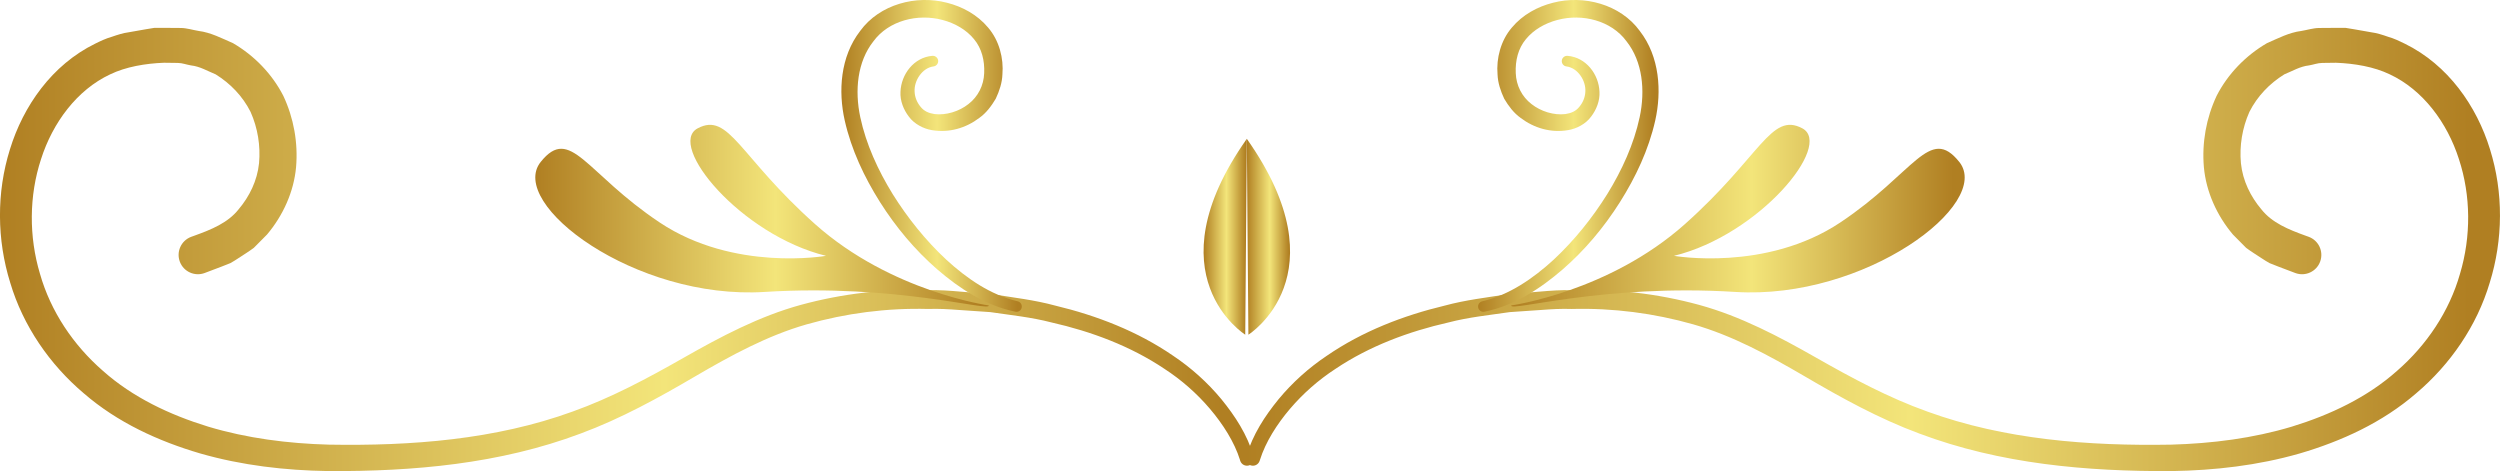
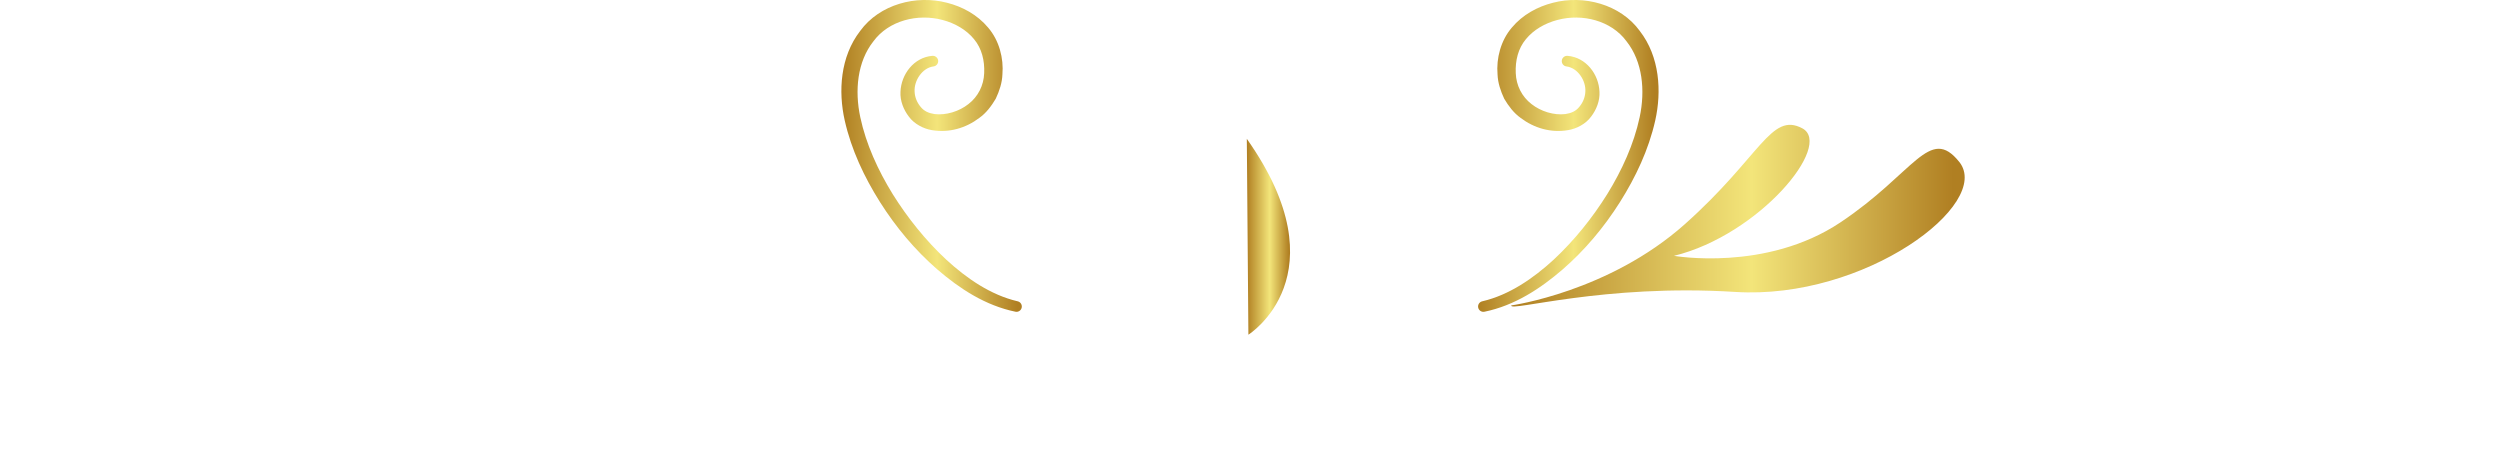
<svg xmlns="http://www.w3.org/2000/svg" xmlns:xlink="http://www.w3.org/1999/xlink" id="Layer_2" data-name="Layer 2" viewBox="0 0 137.558 25.922">
  <defs>
    <style> .cls-1 { fill: url(#linear-gradient); } .cls-2 { fill: url(#linear-gradient-8); } .cls-3 { fill: url(#linear-gradient-3); } .cls-4 { fill: url(#linear-gradient-4); } .cls-5 { fill: url(#linear-gradient-2); } .cls-6 { fill: url(#linear-gradient-6); } .cls-7 { fill: url(#linear-gradient-7); } .cls-8 { fill: url(#linear-gradient-5); } </style>
    <linearGradient id="linear-gradient" x1="0" y1="13.727" x2="69.006" y2="13.727" gradientUnits="userSpaceOnUse">
      <stop offset="0" stop-color="#b07f22" />
      <stop offset=".53" stop-color="#f3e57a" />
      <stop offset=".975" stop-color="#b07f22" />
    </linearGradient>
    <linearGradient id="linear-gradient-2" x1="46.296" y1="8.579" x2="56.227" y2="8.579" xlink:href="#linear-gradient" />
    <linearGradient id="linear-gradient-3" x1="29.456" y1="11.866" x2="54.406" y2="11.866" xlink:href="#linear-gradient" />
    <linearGradient id="linear-gradient-4" x1="68.552" y1="13.727" x2="137.558" y2="13.727" xlink:href="#linear-gradient" />
    <linearGradient id="linear-gradient-5" x1="81.331" y1="8.579" x2="91.262" y2="8.579" xlink:href="#linear-gradient" />
    <linearGradient id="linear-gradient-6" x1="83.152" y1="11.866" x2="108.103" y2="11.866" xlink:href="#linear-gradient" />
    <linearGradient id="linear-gradient-7" x1="66.224" y1="13.027" x2="68.604" y2="13.027" xlink:href="#linear-gradient" />
    <linearGradient id="linear-gradient-8" x1="68.604" y1="13.027" x2="70.983" y2="13.027" xlink:href="#linear-gradient" />
  </defs>
  <g id="OBJECTS">
    <g>
-       <path class="cls-1" d="m68.229,25.308c-.309-.989-.943-1.976-1.653-2.812-.72-.848-1.569-1.593-2.508-2.204-1.866-1.25-4.016-2.053-6.223-2.553-1.098-.286-2.235-.4-3.359-.566l-1.706-.117c-.569-.043-1.137-.078-1.705-.056-2.278-.062-4.538.235-6.693.848-2.162.621-4.151,1.704-6.143,2.868-1.99,1.166-4.067,2.316-6.289,3.138-4.458,1.677-9.216,2.09-13.891,2.066-2.357-.037-4.737-.307-7.043-.97-2.291-.672-4.55-1.7-6.409-3.312-1.868-1.58-3.336-3.703-4.044-6.082-.737-2.366-.763-4.955-.014-7.346.729-2.37,2.305-4.641,4.691-5.809.295-.146.592-.286.909-.376.313-.108.626-.21.937-.25l.937-.165.47-.077.487-.001.975.007c.325.004.651.11.977.164.663.083,1.272.404,1.89.672,1.173.685,2.151,1.693,2.769,2.9.573,1.223.815,2.577.7,3.923-.123,1.35-.712,2.656-1.597,3.705l-.729.735c-.274.203-.566.383-.852.571-.145.089-.286.192-.436.268l-.468.185-.942.357c-.548.208-1.162-.068-1.37-.616-.208-.548.068-1.162.616-1.37.004-.001.007-.003.011-.004l.189-.068c.905-.327,1.827-.697,2.413-1.44.597-.704,1.03-1.579,1.128-2.542.088-.958-.073-1.939-.466-2.823-.437-.865-1.111-1.564-1.922-2.066-.445-.179-.858-.437-1.358-.492-.243-.039-.473-.134-.726-.136l-.758-.01c-1.012.039-2.091.217-2.967.641-1.819.853-3.156,2.653-3.798,4.661-.662,2.015-.674,4.259-.059,6.311.587,2.066,1.832,3.922,3.468,5.343,1.625,1.448,3.663,2.415,5.782,3.065,2.133.642,4.384.93,6.643.992,4.541.079,9.163-.274,13.412-1.819,2.128-.759,4.127-1.83,6.137-2.975,2.006-1.14,4.125-2.267,6.426-2.897,2.291-.624,4.674-.899,7.018-.808.589-.015,1.173.028,1.757.079l1.752.142c1.16.184,2.328.317,3.467.627,2.284.548,4.528,1.412,6.493,2.763.988.661,1.887,1.468,2.651,2.389.76.934,1.413,1.929,1.782,3.156.062.206-.055.424-.262.486-.205.061-.421-.053-.485-.257l-.014-.044Z" />
      <path class="cls-5" d="m55.875,17.152c-1.658-.339-3.074-1.27-4.301-2.327-1.231-1.07-2.282-2.329-3.152-3.704-.866-1.375-1.576-2.87-1.943-4.495-.358-1.597-.25-3.501.851-4.923,1.073-1.474,3.09-1.992,4.773-1.552.851.213,1.674.658,2.268,1.369.608.708.862,1.691.785,2.576-.015.457-.167.913-.367,1.336-.238.402-.526.788-.906,1.057-.736.56-1.668.832-2.609.671-.458-.074-.978-.342-1.27-.749-.288-.377-.484-.869-.456-1.361.037-.962.735-1.893,1.756-1.978.161-.013.303.106.317.268.013.156-.098.293-.251.315l-.018.002c-.609.085-1.069.785-1.026,1.394.013.308.135.596.338.838.193.231.431.336.755.387.634.077,1.354-.143,1.869-.551.529-.409.84-1.023.865-1.7.031-.694-.132-1.357-.557-1.868-.42-.517-1.054-.882-1.736-1.059-1.362-.365-2.962.03-3.802,1.176-.887,1.121-1.035,2.703-.723,4.172.318,1.487.973,2.917,1.785,4.236.823,1.315,1.807,2.54,2.939,3.599,1.134,1.042,2.451,1.948,3.921,2.294l.018.004c.158.037.255.195.218.353-.036.155-.19.251-.344.22Z" />
-       <path class="cls-3" d="m54.404,16.806s-5.371-.744-9.555-4.473-4.729-6.184-6.457-5.274c-1.728.909,2.363,5.867,7.057,7.018,0,0-5.057.894-9.149-1.834-4.092-2.728-4.911-5.373-6.548-3.334-1.846,2.3,5.192,7.604,12.325,7.154,7.237-.457,12.444,1.114,12.325.744Z" />
-       <path class="cls-4" d="m68.569,25.123c.369-1.228,1.022-2.222,1.782-3.156.764-.922,1.663-1.728,2.651-2.389,1.965-1.351,4.21-2.215,6.493-2.763,1.14-.31,2.307-.443,3.467-.627l1.752-.142c.584-.051,1.168-.094,1.757-.079,2.344-.091,4.726.184,7.018.808,2.301.63,4.421,1.758,6.426,2.897,2.01,1.145,4.009,2.216,6.137,2.975,4.249,1.545,8.871,1.898,13.412,1.819,2.259-.063,4.51-.35,6.643-.992,2.119-.65,4.157-1.617,5.782-3.065,1.636-1.421,2.881-3.277,3.468-5.343.615-2.052.603-4.296-.059-6.311-.642-2.008-1.98-3.808-3.798-4.661-.876-.424-1.956-.602-2.967-.641l-.758.01c-.253.002-.483.097-.726.136-.5.055-.913.313-1.358.492-.811.502-1.486,1.202-1.922,2.066-.393.884-.554,1.865-.466,2.823.098.964.532,1.839,1.128,2.542.586.742,1.508,1.113,2.413,1.44l.183.066c.552.199.837.808.638,1.36s-.808.837-1.36.638c-.004-.001-.012-.005-.016-.006l-.942-.357-.468-.185c-.15-.076-.291-.178-.436-.268-.286-.188-.578-.368-.852-.571l-.729-.735c-.885-1.049-1.474-2.355-1.597-3.705-.115-1.346.127-2.7.7-3.923.617-1.207,1.596-2.215,2.769-2.9.618-.269,1.227-.59,1.89-.672.326-.054.652-.16.977-.164l.975-.007.487.001.47.077.937.165c.311.039.625.141.937.25.318.09.615.231.909.376,2.386,1.168,3.962,3.439,4.691,5.809.749,2.391.723,4.979-.014,7.346-.708,2.38-2.176,4.502-4.044,6.082-1.859,1.612-4.118,2.64-6.409,3.312-2.306.663-4.685.932-7.043.97-4.675.024-9.433-.389-13.891-2.066-2.221-.822-4.299-1.972-6.288-3.138-1.992-1.164-3.981-2.248-6.143-2.868-2.154-.613-4.415-.909-6.693-.848-.568-.022-1.137.013-1.706.056l-1.706.117c-1.124.166-2.26.279-3.359.566-2.207.5-4.357,1.303-6.223,2.553-.94.612-1.788,1.357-2.509,2.204-.71.835-1.344,1.823-1.653,2.812l-.014.043c-.064.206-.283.32-.489.256-.204-.064-.319-.28-.257-.485Z" />
      <path class="cls-8" d="m81.575,16.575c1.47-.347,2.787-1.252,3.921-2.294,1.132-1.059,2.116-2.284,2.939-3.599.813-1.319,1.467-2.749,1.785-4.236.312-1.469.164-3.051-.723-4.172-.84-1.146-2.439-1.542-3.802-1.176-.682.177-1.316.542-1.736,1.059-.426.511-.588,1.174-.557,1.868.025.677.336,1.291.865,1.7.515.407,1.235.628,1.869.551.324-.051.562-.156.755-.387.204-.241.325-.53.339-.838.044-.609-.416-1.31-1.026-1.394l-.017-.002c-.16-.022-.272-.17-.25-.331.021-.155.161-.264.315-.252,1.021.085,1.719,1.016,1.756,1.978.028.492-.168.983-.456,1.361-.292.407-.812.676-1.27.749-.941.161-1.873-.111-2.609-.671-.38-.269-.668-.654-.906-1.057-.199-.422-.351-.879-.367-1.336-.076-.885.177-1.868.785-2.576.594-.711,1.417-1.155,2.268-1.369,1.683-.44,3.7.078,4.773,1.552,1.101,1.422,1.209,3.325.851,4.923-.366,1.625-1.077,3.12-1.943,4.495-.87,1.375-1.921,2.634-3.152,3.704-1.227,1.057-2.643,1.988-4.301,2.327-.159.033-.314-.07-.346-.229-.032-.156.066-.307.219-.344l.018-.004Z" />
      <path class="cls-6" d="m83.154,16.806s5.371-.744,9.554-4.473,4.729-6.184,6.457-5.274-2.363,5.867-7.057,7.018c0,0,5.056.894,9.149-1.834,4.092-2.728,4.911-5.373,6.548-3.334,1.846,2.3-5.192,7.604-12.325,7.154-7.237-.457-12.444,1.114-12.325.744Z" />
      <g>
-         <path class="cls-7" d="m68.517,18.416l.087-10.778c-5.302,7.514-.087,10.778-.087,10.778Z" />
        <path class="cls-2" d="m68.604,7.638l.087,10.778s5.215-3.264-.087-10.778Z" />
      </g>
    </g>
  </g>
</svg>